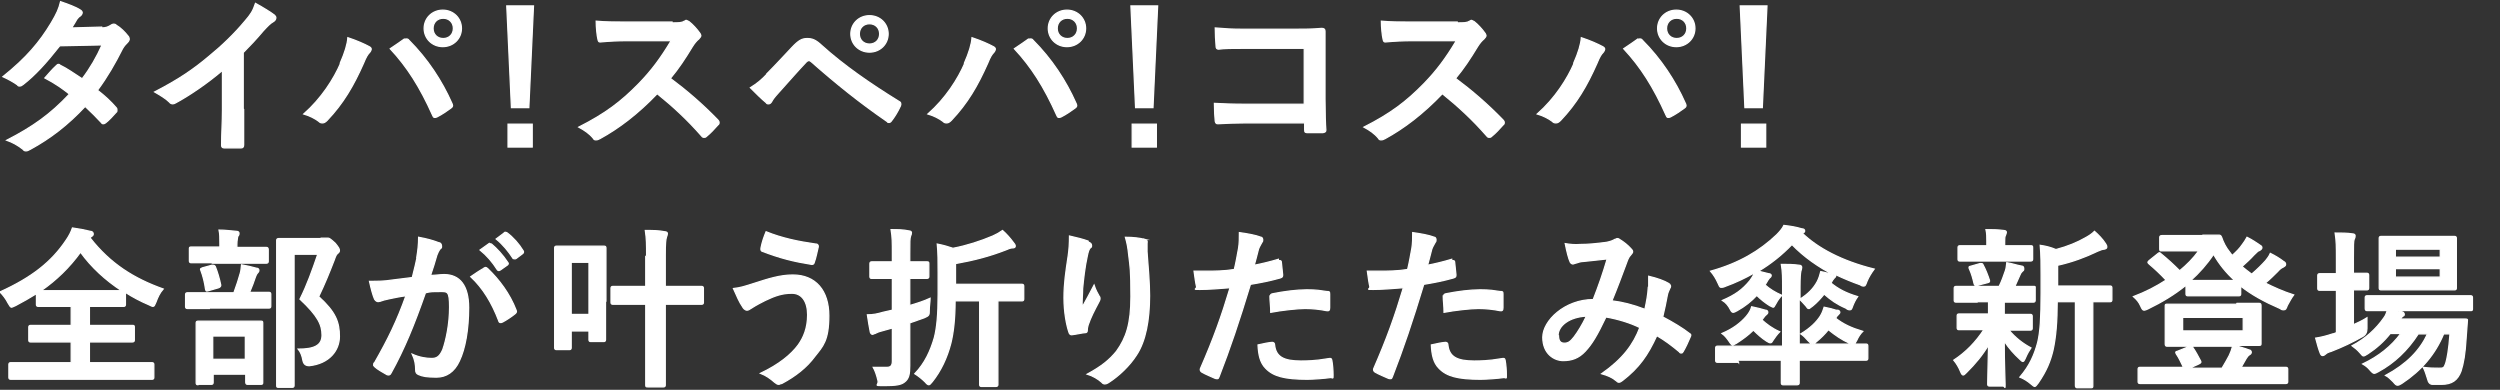
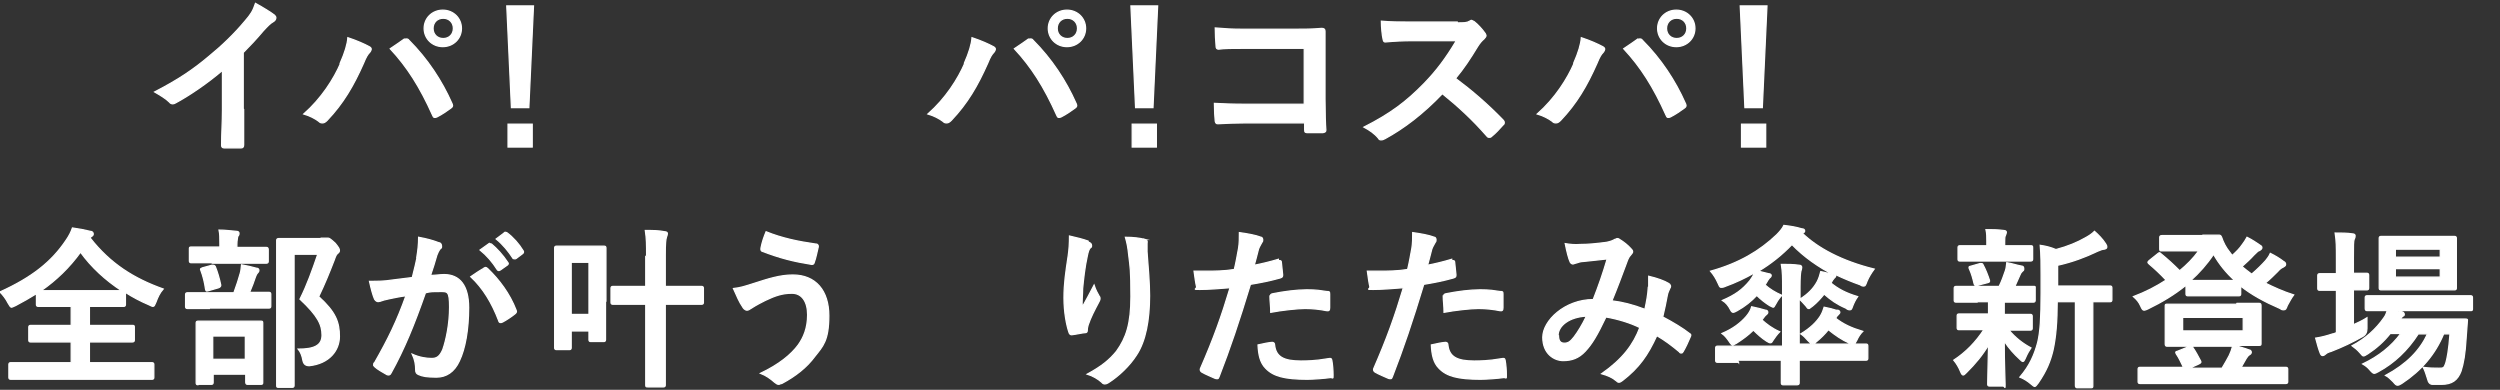
<svg xmlns="http://www.w3.org/2000/svg" id="_レイヤー_1" version="1.1" viewBox="0 0 590 92">
  <rect x="0" y="0" width="590" height="92" fill="#333333" stroke="none" />
  <defs>
    <style>
      .st0 {
        fill: #fff;
        stroke: #fff;
        stroke-miterlimit: 10;
        stroke-width: .3px;
      }
    </style>
  </defs>
-   <path class="st0" d="M23.9,6.6c1.2,0,1.7-.3,2.2-.6.3-.2.5-.3.7-.3s.4,0,.7.3c.9.5,2,1.6,2.7,2.5.2.2.3.5.3.7s-.1.5-.4.8c-.4.4-.8.8-1.2,1.5-1.7,3.4-3.6,6.7-5.9,9.8,1.7,1.3,3.2,2.7,4.4,4.1.2.2.2.4.2.6s0,.4-.2.5c-.6.7-1.8,2-2.5,2.5-.2.1-.3.2-.5.2s-.3,0-.4-.2c-1-1.1-2.6-2.7-3.9-3.9-4.1,4.4-8.3,7.6-12.9,10.1-.4.2-.7.4-1,.4s-.5,0-.8-.4c-1.3-1-2.4-1.6-3.8-2.1,6.2-3.2,10.3-6.1,14.8-10.9-1.5-1.2-3.3-2.5-5.8-3.8.9-1,1.7-2,2.7-2.9.2-.2.3-.3.5-.3s.2,0,.4.2c1.5.7,3.2,1.9,5.2,3.2,1.9-2.5,3.4-5.1,4.7-8l-10,.2c-3.3,4.2-5.9,7-8.6,9.1-.3.2-.5.4-.8.4s-.4,0-.6-.3c-1-.7-2.1-1.3-3.4-1.9,5.6-4.5,8.7-8.2,11.4-12.7,1.3-2.2,1.8-3.3,2.2-5,1.4.5,3.5,1.2,4.7,2,.3.2.4.4.4.6s-.2.6-.5.8c-.4.2-.6.6-.8.8-.3.6-.6,1-1.2,2l7.1-.2v.2Z" />
  <path class="st0" d="M57.5,25.8c0,2.8,0,5.2,0,8.4,0,.5-.2.7-.6.7h-4c-.4,0-.6-.2-.6-.6,0-2.9.2-5.5.2-8.3v-9.4c-3.5,3-7.9,6-11.1,7.7-.2.1-.4.2-.6.2-.3,0-.6-.1-.8-.4-.9-.9-2.3-1.7-3.5-2.4,5.6-2.9,9-5.2,12.7-8.3,3.2-2.6,6.1-5.4,8.6-8.4,1.4-1.6,1.9-2.4,2.5-4.2,1.8,1,3.6,2.1,4.5,2.8.2.2.3.4.3.6,0,.3-.2.7-.6.9-.7.4-1.3,1-2.4,2.2-1.6,1.9-3.1,3.5-4.7,5.1v13.3h0Z" />
-   <path class="st0" d="M158.7,5.4c1.5,0,2.2,0,2.8-.4.2,0,.3-.2.4-.2.2,0,.4.2.7.3.9.7,1.9,1.8,2.6,2.8.1.2.2.4.2.5,0,.2-.2.5-.5.8-.5.4-1,1-1.5,1.8-1.7,2.8-3.2,5.1-5.2,7.5,3.9,2.9,7.5,6,11.2,9.8.2.2.3.4.3.6s0,.4-.3.6c-.8.9-1.7,1.9-2.7,2.7-.2.2-.3.2-.5.2s-.4,0-.6-.3c-3.4-3.9-6.9-7.1-10.5-10-4.6,4.8-9.1,8.2-13.5,10.6-.4.2-.6.3-.9.3s-.5,0-.7-.4c-.9-1.1-2.1-1.9-3.4-2.6,6.3-3.2,10-6,14.2-10.3,2.9-3,5.1-5.9,7.6-10.1h-10.4c-2.1,0-4.2.1-6.4.3-.3,0-.4-.2-.5-.7-.2-.8-.4-2.8-.4-4.2,2.2.2,4.2.2,6.8.2h11.1v.2Z" />
-   <path class="st0" d="M181.1,17.3c2-2,3.9-4.1,5.8-6.1,1.6-1.7,2.4-2.1,3.6-2.1s2,.3,3.5,1.7c5.1,4.6,11.3,8.9,18.1,13.1.5.2.6.6.4,1.1-.7,1.5-1.4,2.6-2.1,3.5-.2.3-.4.4-.6.4s-.3,0-.4-.2c-6.4-4.4-12-8.9-17.9-14.1-.2-.2-.4-.3-.6-.3s-.4.1-.6.3c-2,2.1-3.8,4.2-6.6,7.3-1.1,1.2-1.4,1.7-1.6,2.1-.2.3-.4.5-.7.5s-.4,0-.6-.3c-1.1-.9-2.3-2.1-3.7-3.5,1.6-1,2.6-1.8,4.1-3.4h0ZM209.6,8c0,2.4-1.9,4.3-4.4,4.3s-4.4-1.9-4.4-4.3,1.9-4.3,4.4-4.3,4.4,1.9,4.4,4.3ZM202.8,8c0,1.4,1,2.4,2.4,2.4s2.4-1,2.4-2.4-1-2.4-2.4-2.4-2.4,1-2.4,2.4Z" />
  <path class="st0" d="M307.7,11.4h-14.1c-2.7,0-4.6,0-6,.2-.4,0-.6-.2-.6-.7-.1-1.1-.2-3-.2-4.3,2.4.2,3.8.3,6.7.3h12c2.1,0,4.2,0,6.4-.2.6,0,.8.2.8.7v16c0,2.9.1,6.2.2,7.3,0,.4-.2.5-.7.6h-3.5c-.6,0-.8,0-.8-.7v-1.6h-13.9c-2.5,0-4.7.1-6.6.2-.4,0-.5-.2-.6-.6-.1-1-.2-2.5-.2-4.2,1.9.1,4.2.2,7.4.2h13.8v-13.2h0Z" />
  <path class="st0" d="M344,5.4c1.5,0,2.2,0,2.8-.4.2,0,.3-.2.4-.2.2,0,.4.2.7.3.9.7,1.9,1.8,2.6,2.8.1.2.2.4.2.5,0,.2-.2.5-.5.8-.5.4-1,1-1.5,1.8-1.7,2.8-3.2,5.1-5.2,7.5,3.9,2.9,7.5,6,11.2,9.8.2.2.3.4.3.6s0,.4-.3.6c-.8.9-1.7,1.9-2.7,2.7-.2.2-.3.2-.5.2s-.4,0-.6-.3c-3.4-3.9-6.9-7.1-10.5-10-4.6,4.8-9.1,8.2-13.5,10.6-.4.2-.6.3-.9.3s-.5,0-.7-.4c-.9-1.1-2.1-1.9-3.4-2.6,6.3-3.2,10-6,14.2-10.3,2.9-3,5.1-5.9,7.6-10.1h-10.4c-2.1,0-4.2.1-6.4.3-.3,0-.4-.2-.5-.7-.2-.8-.4-2.8-.4-4.2,2.2.2,4.2.2,6.8.2h11.1v.2Z" />
  <path class="st0" d="M371.4,14.9c1.1-2.5,1.7-4.5,1.8-6,2.1.7,3.9,1.5,5,2.1.4.2.5.4.5.6s-.2.6-.4.8c-.4.4-.8,1-1.4,2.5-2.4,5.4-4.8,9.5-8.6,13.5-.4.4-.7.6-1.1.6s-.6-.1-.9-.4c-.8-.6-2.1-1.3-3.5-1.7,4.2-3.7,7.1-8.3,8.7-12h-.1ZM386.4,9.4c.2-.2.4-.2.6-.2s.4,0,.6.3c4.4,4.4,7.8,9.6,10.1,14.8.1.2.2.4.2.6s-.1.4-.4.6c-.8.6-2.1,1.5-3.3,2.1-.5.2-.8.2-1-.4-3-6.7-6-11.4-10-15.7,1.5-1,2.5-1.7,3.2-2.2h0ZM400,6.7c0,2.4-1.9,4.3-4.4,4.3s-4.4-1.9-4.4-4.3,1.9-4.3,4.4-4.3,4.4,1.9,4.4,4.3ZM393.3,6.7c0,1.4,1,2.4,2.4,2.4s2.4-1,2.4-2.4-1-2.4-2.4-2.4-2.4,1-2.4,2.4Z" />
  <path class="st0" d="M415.9,25.4h-4.1l-1.1-24h6.3l-1.1,24h0ZM416.7,29.3v5.4h-5.7v-5.4h5.7Z" />
  <path class="st0" d="M21.3,56.2c4.7,6,10.2,9.5,17.2,12-.8.9-1.3,2-1.7,3.1-.3.7-.4,1-.7,1s-.5-.2-1-.4c-1.9-.8-3.8-1.8-5.5-2.9v2.9q0,.4-.4.4h-8.1v4.5h10.1c.4,0,.5,0,.5.4v3.1q0,.4-.5.4h-10.1v4.9h14.8q.4,0,.4.4v3.1q0,.4-.4.4H2.5q-.4,0-.4-.4v-3.1q0-.4.4-.4h14.3v-4.9H7.2q-.4,0-.4-.4v-3.1q0-.4.4-.4h9.6v-4.5h-7.8q-.4,0-.4-.4v-2.6c-1.6,1-3.2,1.9-4.9,2.8-.5.2-.8.4-1,.4s-.4-.3-.8-1C1.4,70.5.7,69.6,0,68.9c7.5-3.4,12.2-7.1,15.6-12.2.7-1,1.2-2,1.5-2.9,1.5.2,3,.5,4.2.8.5,0,.7.3.7.6s-.1.4-.4.6l-.4.3v.2ZM23.9,68.6h4.8c-3.8-2.5-7.1-5.5-9.7-9.1-2.6,3.6-5.7,6.6-9.3,9.1h4.4s9.8,0,9.8,0Z" />
  <path class="st0" d="M49.4,72.8h-5.2q-.4,0-.4-.4v-2.9q0-.4.4-.4h11c.7-1.9,1.1-3.2,1.5-4.6.2-.6.2-1.2.3-2,1.1.2,2.5.5,3.5.8.4,0,.6.2.6.5s-.2.5-.3.6c-.2.2-.4.6-.5.9-.4,1.2-.8,2.3-1.4,3.7h4.6q.4,0,.4.4v2.9q0,.4-.4.4h-14.1,0ZM50.1,62h-5q-.4,0-.4-.4v-2.8c0-.4,0-.5.4-.5h6.8v-.7c0-1.5,0-2.4-.2-3.3,1.5,0,2.7.2,4.1.3.4,0,.6.2.6.4,0,.3,0,.5-.3.8,0,.3-.2.8-.2,1.9v.7h7q.4,0,.4.5v2.8q0,.4-.4.4h-12.8,0ZM46.7,90.8q-.4,0-.4-.4v-14.2q0-.4.4-.4h14.8c.4,0,.5,0,.5.4v14c0,.4,0,.5-.5.5h-3.1q-.4,0-.4-.5v-1.9h-7.7v2q0,.4-.4.4h-3.2ZM49.2,68.6c-.6.2-.6,0-.7-.4-.2-1.5-.6-3.1-1.1-4.4-.2-.4,0-.4.4-.6l2.2-.6c.5,0,.6,0,.8.3.5,1.2,1,2.9,1.3,4.4q0,.4-.5.6s-2.4.7-2.4.7ZM50.2,84.8h7.7v-5.5h-7.7v5.5ZM75.8,56.2c.5,0,.8,0,1,0,.2,0,.4,0,.6,0,.3,0,.6.2,1.7,1.2.8,1,1,1.3,1,1.7s-.2.5-.4.7c-.3.2-.5.6-.8,1.5-1.2,3.1-2.3,5.8-3.7,8.7,4.1,3.7,4.9,6.1,4.9,9.4s-2.4,6.4-7.1,6.9c-.8,0-1.3-.3-1.5-1.2-.2-1.2-.6-2.1-1.1-2.7,3.8,0,5.6-.9,5.6-3.3s-.9-4.5-5.2-8.5c1.7-3.4,2.9-6.8,4.2-10.6h-5.6v31q0,.4-.4.4h-3.2c-.4,0-.5,0-.5-.4v-34.3q0-.4.5-.4h10Z" />
  <path class="st0" d="M98.4,60.5c.2-1.2.4-2.8.4-4.5,2.1.4,3.2.7,4.8,1.3.4,0,.6.4.6.8s0,.4-.3.6c-.4.5-.6,1-.8,1.5-.5,1.7-.9,3.1-1.5,4.8,1.1,0,2.3-.2,3.2-.2,3.7,0,5.8,2.6,5.8,7.8s-.8,9.7-2.2,12.6c-1.2,2.6-3.1,3.8-5.4,3.8s-3.3-.2-4.2-.6c-.5-.2-.7-.5-.7-1.1,0-1.3-.2-2.4-.8-3.7,1.8.8,3.4,1,4.6,1s1.9-.5,2.6-2.1c.8-2.3,1.6-6.1,1.6-10s-.5-3.7-2.3-3.7-2.2,0-3.4.3c-2.7,7.7-5,13.3-8.1,18.9-.2.5-.6.6-1,.4-.7-.4-2.3-1.3-2.8-1.8s-.3-.4-.3-.6,0-.3.2-.4c3.2-5.6,5.3-9.9,7.4-15.8-1.6.2-2.9.5-3.9.7s-1.7.4-2.2.6c-.6.2-1,0-1.3-.5-.4-.9-.8-2.4-1.2-4.2,1.8,0,3.5,0,5.3-.3,1.7-.2,3.2-.4,4.8-.6.6-2.3.9-3.7,1.2-5.1h0ZM114.3,63.2c.3-.2.5,0,.8.2,2.7,2.6,5.2,5.9,6.7,9.8.2.4,0,.6-.2.8-.7.6-2.2,1.6-3,2-.4.2-.8.2-.9-.3-1.6-4.2-3.7-7.7-6.6-10.4,1-.7,2.2-1.5,3.3-2.1h-.1ZM115.4,57.6c.2-.2.4,0,.6,0,1.2,1,2.7,2.6,3.8,4.3.2.2.2.4,0,.6l-1.7,1.2c-.3.2-.5.2-.7,0-1.2-1.9-2.5-3.4-4.1-4.7l2.1-1.5v.2ZM119,54.9c.2-.2.4,0,.6,0,1.5,1.1,2.9,2.7,3.8,4.2.2.2.2.5,0,.7l-1.6,1.2c-.3.2-.5,0-.7,0-1.1-1.7-2.4-3.3-4-4.6l2-1.5h0Z" />
  <path class="st0" d="M142.9,70.8v9.4q0,.4-.4.4h-3.1q-.4,0-.4-.4v-2.1h-4.2v4q0,.4-.4.4h-3.1q-.4,0-.4-.4v-23.6q0-.4.4-.4h11.3q.4,0,.4.4v12.4h0ZM134.8,61.9v12.3h4.2v-12.3s-4.2,0-4.2,0ZM152.6,60.5c0-2.9,0-4.1-.3-6.1,1.6,0,3.2,0,4.6.3.4,0,.6.2.6.4s-.1.6-.2.8c-.2.6-.3,1.5-.3,4.4v7.3h8.6q.4,0,.4.4v3.4q0,.4-.4.4h-8.6v19.1q0,.4-.4.4h-3.7c-.4,0-.5,0-.5-.4v-19.1h-7.8q-.4,0-.4-.4v-3.4q0-.4.4-.4h7.8v-7.1h.2Z" />
  <path class="st0" d="M177.9,66.9c3.4-1.1,6.2-2,9.2-2,5.4,0,8.5,3.7,8.5,9.6s-1.4,7.2-3.3,9.6c-1.9,2.6-4.6,4.7-7.8,6.4-.3,0-.5.2-.7.2-.4,0-.6-.2-1-.5-.9-.8-2-1.6-3.3-2.1,4.4-2.1,7.2-4.4,8.9-6.7,1.2-1.7,2.2-3.9,2.2-7.1s-1.4-5.1-3.7-5.1-4,.6-6.3,1.7c-2.4,1.2-2.9,1.6-3.4,1.9-.3.2-.6.4-.9.4-.5,0-.9-.5-1.1-.9-.6-.8-1.4-2.6-2.1-4.2,1.7-.2,2.6-.5,4.8-1.2h0ZM192.6,57.6c.4,0,.6.4.5.7-.2.8-.6,2.8-.9,3.5-.1.4-.2.6-.6.6-4.4-.7-7.5-1.5-11.7-3.1-.2,0-.4-.3-.3-.8.3-1.5.7-2.6,1.2-3.8,3.7,1.5,7.5,2.3,11.7,2.9h.1Z" />
-   <path class="st0" d="M214.7,78.2v8.1c0,2-.2,3.1-1.3,3.9-.8.6-1.9.8-4.7.8s-1.2,0-1.5-1.2c-.3-1.3-.7-2.4-1.1-3.1,1.1,0,2.3,0,3.2,0s1.3-.4,1.3-1.5v-7.8l-2.5.7c-.8.2-1.2.4-1.6.6-.2,0-.4.2-.6.2s-.4-.2-.5-.5c-.2-1.1-.5-2.6-.7-4.1,1.4,0,2.3-.2,3.7-.6l2.2-.5v-7.5h-4.9q-.4,0-.4-.4v-3.1q0-.4.4-.4h4.9v-1.9c0-2.6,0-3.9-.3-5.7,1.5,0,2.9,0,4.2.3.4,0,.6.2.6.4,0,.3-.1.6-.2.8-.2.5-.2,1.4-.2,4.1v2h4c.4,0,.5,0,.5.4v3.1q0,.4-.5.4h-4v6.4c1.7-.5,3.3-1,4.8-1.7,0,.7-.2,1.9-.2,2.9s0,1.2-1.2,1.7c-1.1.4-2.3.8-3.4,1.2v1.8h0ZM225.4,71c0,4.3-.4,7.6-1,10-.9,3.5-2.4,6.6-4.4,9.1-.4.5-.6.7-.8.7s-.5-.2-.8-.6c-.8-.8-1.7-1.5-2.5-2,2.4-2.5,3.7-5.4,4.6-8.5.6-2.3.9-5.4.9-10.2v-5.3c0-2.5,0-4.4-.2-6.6,1.5.3,2.5.6,3.7,1,3.2-.6,6.6-1.7,9.4-2.9.9-.4,1.6-.8,2.3-1.3.9.8,1.8,1.8,2.6,2.9.2.2.4.5.4.8s-.3.4-.7.4-.9.2-1.6.5c-3.6,1.4-7.3,2.4-11.8,3.2v4.9h15.7q.4,0,.4.4v3.1q0,.4-.4.4h-5.7v19.8q0,.4-.5.4h-3.4q-.4,0-.4-.4v-19.8h-5.8Z" />
  <path class="st0" d="M256.8,57.1c.5.2.8.4.8.8s0,.4-.3.6c-.3.3-.5.9-.7,1.9-.6,2.7-.9,5.6-1.1,7.7,0,1.5-.2,3-.1,4.4.9-1.6,1.7-3.1,2.8-5.2.4,1.2.8,1.9,1.2,2.6.2.2.2.4.2.6,0,.3-.2.6-.4,1-.9,1.7-1.8,3.4-2.4,5.2-.1.4-.2.7-.2,1.2s-.2.6-.5.6c-.5,0-2.2.4-3.2.5-.3,0-.5-.2-.6-.5-.6-1.7-1.2-4.8-1.2-8.2s.4-6,1-10c.2-1.4.3-2.8.3-4.6,1.8.4,3.3.8,4.4,1.2v.2ZM269.9,56.4c.8.2.9.4.8,1.1v1.9c.3,3.8.6,7.5.6,10.4,0,5.7-.9,10.7-3.1,14-1.6,2.5-4.1,4.9-6.6,6.5-.3.2-.6.3-.8.3s-.5,0-.8-.4c-.9-.8-2.1-1.5-3.4-1.9,3.3-1.8,5.2-3.3,6.9-5.4,2.3-3.2,3.4-6.5,3.4-12.9s-.2-7.1-.5-9.6c-.2-2-.4-3-.8-4.4,1.8,0,3.4.2,4.6.5h-.3Z" />
  <path class="st0" d="M301.8,61.5c.4,0,.6,0,.6.4.1.9.2,2.1.3,2.9,0,.5,0,.6-.6.8-2.5.7-4.6,1.1-7,1.5-2.7,8.9-4.8,15.1-7.4,21.8-.2.6-.4.5-.9.4-.4-.2-2.4-1-3.2-1.5-.3-.2-.4-.5-.3-.8,3.1-7.1,5-12.4,7-19.1-2.3.2-5.2.4-7.1.4s-.8,0-.8-.6c-.2-.8-.4-2.2-.6-3.7.8,0,1.3,0,3,0s4.2,0,6.5-.4c.4-1.6.7-3.4,1-5,.2-1.2.2-2.4.2-3.7,2.1.3,3.8.6,5.1,1.1.3,0,.4.4.4.6s0,.4-.2.6c-.3.6-.6,1-.8,1.6-.4,1.5-.7,2.8-1,3.8,1.6-.3,3.7-.8,5.7-1.4v.2ZM300.2,80.8c.4,0,.6.2.6.6.3,2.9,2.3,3.8,6.2,3.8s5.2-.4,6.8-.6c.3,0,.4,0,.5.4.2,1,.3,2.4.3,3.5s0,.6-.6.6c-1.4.2-4,.4-5.5.4-5.3,0-8-.7-9.8-2.6-1.3-1.3-1.7-3.2-1.8-5.5,1.2-.3,2.9-.6,3.4-.6h-.1ZM299.8,70.1c0-.6.1-.7.7-.8,2.5-.5,5.5-.9,7.9-.9s3.3.2,4.7.4c.6,0,.7,0,.7.6v3.2c0,.7-.2.8-.8.7-1.4-.3-3.3-.5-5-.5s-5.5.4-8.1.9c0-1.4-.2-2.9-.2-3.7h0Z" />
  <path class="st0" d="M342.7,61.5c.4,0,.6,0,.6.4.1.9.2,2.1.3,2.9,0,.5,0,.6-.6.8-2.5.7-4.6,1.1-7,1.5-2.7,8.9-4.8,15.1-7.4,21.8-.2.6-.4.5-.9.4-.4-.2-2.4-1-3.2-1.5-.3-.2-.4-.5-.3-.8,3.1-7.1,5-12.4,7-19.1-2.3.2-5.2.4-7.1.4s-.8,0-.8-.6c-.2-.8-.4-2.2-.6-3.7.8,0,1.3,0,3,0s4.2,0,6.5-.4c.4-1.6.7-3.4,1-5,.2-1.2.2-2.4.2-3.7,2.1.3,3.8.6,5.1,1.1.3,0,.4.4.4.6s0,.4-.2.6c-.3.6-.6,1-.8,1.6-.4,1.5-.7,2.8-1,3.8,1.6-.3,3.7-.8,5.7-1.4v.2ZM341.1,80.8c.4,0,.6.2.6.6.3,2.9,2.3,3.8,6.2,3.8s5.2-.4,6.8-.6c.3,0,.4,0,.5.4.2,1,.3,2.4.3,3.5s0,.6-.6.6c-1.4.2-4,.4-5.5.4-5.3,0-8-.7-9.8-2.6-1.3-1.3-1.7-3.2-1.8-5.5,1.2-.3,2.9-.6,3.4-.6h-.1ZM340.7,70.1c0-.6.1-.7.7-.8,2.5-.5,5.5-.9,7.9-.9s3.3.2,4.7.4c.6,0,.7,0,.7.6v3.2c0,.7-.2.8-.8.7-1.4-.3-3.3-.5-5-.5s-5.5.4-8.1.9c0-1.4-.2-2.9-.2-3.7h0Z" />
  <path class="st0" d="M389.1,67.9v-2.7c2.1.5,3.7,1.1,4.7,1.7.4.2.6.7.3,1.1-.2.5-.5,1-.6,1.6-.3,1.7-.7,3.5-1.1,5.2,2.3,1.2,4.8,2.7,6.3,3.9.4.2.4.4.2.8-.4,1-1.2,2.7-1.7,3.5-.1.2-.2.3-.4.3s-.3,0-.5-.3c-1.8-1.5-3.4-2.7-5.3-3.8-2.1,4.6-4.2,7.6-8.1,10.6-.4.3-.6.4-.8.4s-.3,0-.6-.3c-1.1-.9-2.1-1.3-3.5-1.7,5-3.5,7.5-6.9,9-10.9-2.2-1.1-5.1-2-8-2.5-2.1,4.4-3.3,6.4-4.9,8.1-1.5,1.6-3.1,2.2-5.2,2.2s-4.8-1.6-4.8-5.5,5.2-8.9,11.9-8.9c1.3-3.3,2.3-6.2,3.3-9.6-2.2.2-4.2.5-5.6.6-.6,0-1.2.2-1.8.4-.2,0-.5.2-.7.2s-.5-.2-.6-.4c-.4-.8-.8-2.4-1.2-4.4,1.2.2,2.3.3,3.5.2,1.9,0,3.9-.2,6.2-.5,1-.2,1.5-.4,2-.7.2,0,.4-.2.5-.2s.4,0,.6.2c1,.6,2,1.4,2.7,2.2.2.2.4.4.4.7s-.2.4-.4.7c-.6.6-.8,1.3-1.1,2.1-1,2.7-2.2,5.9-3.4,8.8,2.5.3,4.9.9,7.8,2,.4-1.9.7-3.4.8-5.2h.1ZM367.8,79.1c0,1.3.4,1.9,1.4,1.9s1.5-.5,2.3-1.5c.9-1.2,1.9-2.8,2.9-4.9-4.1.2-6.7,2.3-6.7,4.6h.1Z" />
  <path class="st0" d="M410.3,85.5h-5q-.4,0-.4-.4v-3q0-.4.4-.4h15.4v-13.9c0-2.2,0-3.6-.3-5.4,1.5,0,2.8,0,4.2.2.4,0,.6.2.6.5s-.1.6-.2.9c-.1.5-.2,1.5-.2,3.7v2.9c1.9-1.2,3.2-2.5,4.1-4.2.4-.8.6-1.5.8-2.3,1.1.2,2.1.5,3.3.9-3.9-2-7.3-4.4-10.1-7.3-2.3,2.4-4.9,4.5-7.9,6.3.9.2,1.5.4,2.4.6.4,0,.6.2.6.4s-.1.4-.4.6c-.2.2-.5.7-.9,1.4l-.2.2c1.1,1,2.4,1.8,4,2.5-.4.4-1,1.2-1.3,1.8-.4.6-.5,1-.7,1s-.4-.2-.9-.4c-1.1-.7-2.1-1.5-3-2.4-1.3,1.4-2.8,2.6-4.6,3.6-.5.3-.8.4-1,.4s-.4-.2-.6-.6c-.5-1-1.1-1.7-1.9-2.2,3-1.3,4.7-2.5,6.5-4.7.4-.6.8-1.1,1-1.8-2.1,1.2-4.4,2.3-6.9,3.2-.4.2-.7.2-.9.2-.4,0-.4-.3-.8-1.1-.4-.9-1-1.9-1.7-2.7,6.8-1.9,11.6-4.8,15.6-8.6.6-.6,1.4-1.5,1.7-2.2,1.7.2,2.9.4,4.2.8.5,0,.7.2.7.5s-.2.4-.6.5c3.6,3.5,9.3,6.6,17,8.5-.6.8-1.3,1.9-1.7,2.9-.3.8-.4,1.1-.7,1.1s-.5,0-.9-.3c-2-.7-3.9-1.5-5.8-2.4v.2c.1.3-.1.4-.3.6-.2.2-.5.6-.8,1.2,1.7,1.4,3.6,2.4,6.3,3.2-.5.7-.9,1.5-1.2,2.3-.2.6-.3.8-.6.8s-.5,0-1-.4c-2.1-.9-3.5-1.9-5.1-3.3-.8,1-1.7,2-2.7,2.8s-.8.6-1,.6-.3-.2-.6-.6c-.6-.7-1.1-1.2-1.6-1.7v10.7h15.8q.4,0,.4.4v3q0,.4-.4.4h-15.8v5.4q0,.4-.5.4h-3.3q-.4,0-.4-.4v-5.4h-10.4l.3.5ZM408.9,81.4c-.2,0-.4-.2-.8-.8-.4-.6-1-1.4-1.7-1.9,2.6-1.1,4.4-2.5,5.7-4,.6-.7,1.1-1.5,1.3-2.3,1.4.3,2.2.5,3.2.8.4,0,.6.2.6.5s-.2.4-.4.6c-.3.2-.5.6-1,1.2,1.1,1,2.4,2,4.2,2.8-.6.6-1.1,1.3-1.5,1.9-.3.5-.4.7-.7.7s-.5-.2-.9-.4c-1.1-.7-2.1-1.6-3.1-2.6-1.2,1.2-2.6,2.2-4,3.1-.4.2-.7.4-.9.4h0ZM433.6,73.2c.4,0,.6.3.6.5s-.2.4-.4.6c-.2.2-.4.4-.6.8,1.8,1.4,3.7,2.3,6.4,3.1-.6.6-1.1,1.4-1.4,2.1-.4.7-.5,1-.8,1s-.5,0-.9-.3c-1.8-.8-3.4-1.9-5-3.2-.8,1-1.8,2-2.9,2.9-.4.4-.7.5-.9.5s-.5-.3-1-.8c-.6-.7-1.1-1.2-1.7-1.6,2.3-1.4,3.7-2.8,4.6-4.2.5-.8.7-1.5.9-2.1,1.1.2,2.2.5,3.1.8h0Z" />
  <path class="st0" d="M466.6,71.3h-5q-.4,0-.4-.4v-2.9q0-.4.4-.4h10.2c.6-1.2,1.1-2.6,1.5-3.8.2-.6.2-1.1.3-1.8,1.3.2,2.3.6,3.5.8.4,0,.5.3.5.6s0,.4-.3.6c-.2.2-.4.4-.6.9-.4,1-.8,1.7-1.2,2.7h4.4c.5,0,.4,0,.4.4v2.9q0,.4-.4.4h-6.9v2.9h6.2q.4,0,.4.4v2.9q0,.4-.4.4h-5.1c1.5,1.8,3.3,3.2,5.2,4.2-.4.6-.8,1.2-1.4,2.6-.2.4-.3.6-.5.6s-.4-.2-.8-.6c-1.2-1.1-2.5-2.5-3.6-4.2,0,5.6.2,8.8.2,10.2s0,.4-.5.4h-3.2q-.4,0-.4-.4c0-1.3.1-4.3.2-9.3-1.5,2.5-3.1,4.4-5.2,6.5-.4.4-.6.6-.8.6s-.4-.3-.6-.8c-.4-1-1-2-1.6-2.7,2.9-1.9,5.2-4.3,7.1-7.2h-5.9q-.4,0-.4-.4v-2.9q0-.4.4-.4h7v-2.9h-2.7ZM467.3,61.6h-4.8q-.4,0-.4-.4v-2.8q0-.4.4-.4h6.4v-1.1c0-.9,0-1.8-.2-2.7,1.5,0,2.7,0,4.2.2.4,0,.6.2.6.4s-.1.4-.2.7c-.2.4-.2.7-.2,1.5v1h6.1c.4,0,.5,0,.5.4v2.8q0,.4-.5.4h-11.9ZM466.7,67.3c-.5.2-.7,0-.8-.3-.3-1.3-.6-2.4-1.1-3.5-.2-.4-.2-.6.4-.7l2.1-.6c.5,0,.6,0,.7.3.6,1.1,1.1,2.4,1.5,3.6.1.4,0,.5-.4.6l-2.3.6h-.1ZM485.5,71.1c0,4.7-.3,8.5-1,11.6-.6,2.5-1.5,4.8-3.5,7.7-.4.5-.6.8-.8.8s-.4-.2-.9-.6c-.8-.7-1.8-1.3-2.6-1.6,2.3-2.7,3.4-5.2,4.2-8.2.6-2.5.8-5.8.8-11.6v-4.4c0-2.4,0-4.5-.2-6.9,1.4.2,2.5.5,3.7,1,2.7-.7,5.1-1.7,7-2.8.9-.5,1.5-.9,2.1-1.5.9.8,1.9,1.8,2.6,2.9.2.3.3.5.3.8s-.2.4-.6.5c-.4,0-.9.2-1.6.5-2.7,1.3-5.8,2.5-9.4,3.3v4.9h12.4q.4,0,.4.4v2.9q0,.4-.4.4h-4.1v19.8c0,.4,0,.5-.4.5h-3.3q-.4,0-.4-.5v-19.8h-4.3Z" />
  <path class="st0" d="M519.9,55.5h3.7c.3,0,.5,0,.7.5.4,1.2,1,2.4,1.9,3.5.2.3.4.5.6.8,1-.9,1.8-1.7,2.4-2.6.4-.5.7-1,1.1-1.7,1.2.6,2.4,1.4,3.1,1.9.4.2.4.4.4.6s-.2.4-.5.6c-.3,0-.7.4-1.4,1.1-.8.9-1.7,1.7-2.8,2.7.7.6,1.5,1.2,2.3,1.8,1.3-1.1,2.5-2.3,3.3-3.2.4-.5.8-1,1.1-1.7,1.2.6,2.2,1.2,3.1,1.9.4.2.5.4.5.7s-.2.4-.5.6c-.4.2-.7.3-1.4,1.1-.8.8-1.8,1.8-2.9,2.7,2,1,4.2,2,6.7,2.8-.6.8-1,1.6-1.5,2.5-.3.8-.4,1-.8,1s-.5,0-.9-.3c-3.7-1.6-6.8-3.3-9.3-5.3v1.9q0,.4-.4.4h-12.1q-.4,0-.4-.4v-2.1c-2.7,2.2-5.7,4-9,5.6-.4.2-.7.3-.9.3-.3,0-.5-.3-.8-1-.4-.9-.9-1.5-1.7-2.2,2.9-1.1,5.4-2.4,7.7-3.9-1.4-1.5-2.7-2.7-4-3.8-.2-.2-.3-.3-.3-.4s.1-.2.3-.4l2-1.6c.4-.3.4-.4.8,0,1.6,1.3,2.9,2.5,4.4,4,1.7-1.4,3.2-2.9,4.5-4.7h-8.7c-.4,0-.5,0-.5-.4v-2.8q0-.4.5-.4h10-.3ZM527.9,71.6h5.3q.4,0,.4.5v8.9c0,.4,0,.5-.4.5h-5.9c1.3.4,2.5.7,3.5,1.1.4,0,.5.4.5.5s0,.4-.4.6c-.3.2-.5.4-.8.9l-1.2,2.1h10.6q.4,0,.4.4v3q0,.4-.4.4h-34.5q-.4,0-.4-.4v-3q0-.4.4-.4h10.3c-.5-1-1-2.2-1.7-3.2-.2-.4-.2-.5.3-.6l2.7-1.1c.5-.2.6-.2.9.2.7,1,1.2,2,1.8,3.1.2.4.2.5-.4.8l-2.2,1h7.7c.7-1.1,1.2-2.1,1.7-3,.3-.6.6-1.4.8-2.2h-15.5q-.4,0-.4-.5v-8.9c0-.4,0-.5.4-.5h16.5v-.2ZM515.1,78.1h14.3v-3.2h-14.3v3.2ZM524.3,66.2h3.1c-2-1.8-3.7-3.9-5-6.2-1.6,2.4-3.4,4.4-5.4,6.2h7.4,0Z" />
  <path class="st0" d="M555.3,76.7c1.1-.5,2.2-1,3.3-1.7v2.5c0,.9-.3,1.5-1,1.9-2.3,1.3-4.8,2.5-7.4,3.5-.7.2-1.1.4-1.3.6s-.5.4-.7.4-.4,0-.6-.5c-.4-1-.7-2.1-1.1-3.6,1.3-.2,2.5-.5,4-1,.3,0,.6-.2.9-.3v-10h-4q-.4,0-.4-.4v-3.1q0-.4.4-.4h4v-3.5c0-2.9,0-4.1-.3-6.1,1.6,0,2.8,0,4.1.2.4,0,.6.2.6.4s0,.5-.2.8c-.2.5-.2,1.5-.2,4.5v3.6h3.2q.4,0,.4.4v3.1q0,.4-.4.4h-3.2v8.3h0ZM576.7,78.8c-2,4.8-5.2,8.6-9.9,11.7-.5.3-.7.4-1,.4s-.5-.2-1-.8c-.6-.6-1.2-1.2-1.8-1.5,5-2.7,8.1-5.9,9.9-9.8h-2.2c-2.5,3.9-5.7,6.9-9.4,8.9-.5.3-.8.4-1,.4s-.5-.2-1-.8c-.5-.6-1-1-1.7-1.4,3.8-1.8,6.8-4.2,9-7.2h-2.5c-1.5,1.9-3.3,3.5-5.3,4.8-.5.3-.8.5-1,.5s-.4-.2-.8-.7c-.6-.7-1.2-1.2-1.9-1.7,3.2-1.7,5.7-4,7.5-6.6.4-.5.6-1.1.8-1.7h-4.8q-.4,0-.4-.5v-2.6q0-.4.4-.4h24.5q.4,0,.4.4v2.6c0,.4,0,.5-.4.5h-17.6l1.3.3c.4,0,.6.4.6.5,0,.3,0,.4-.3.5-.2.2-.4.3-.6.7h15.3c.4,0,.6,0,.5.5l-.3,4.1c-.2,3.5-.6,5.9-1.2,7.7-.8,2.1-2.1,3.1-4.6,3.1s-1.3,0-2.1,0c-.6,0-1-.4-1.2-1.3-.3-1-.6-1.9-1-2.7,1.5.2,2.7.2,3.7.2s1.2,0,1.6-1.2c.3-1,.7-2.9,1-6.9h-1.5ZM574.4,55.8h4.9q.4,0,.4.4v11.8q0,.4-.4.4h-17.4q-.4,0-.4-.4v-11.8q0-.4.4-.4h12.5ZM565.3,58.8v1.9h10.6v-1.9h-10.6ZM575.9,63.4h-10.6v2h10.6v-2Z" />
  <path class="st0" d="M227.6,14.9c1.1-2.5,1.7-4.5,1.8-6,2.1.7,3.9,1.5,5,2.1.4.2.5.4.5.6s-.2.6-.4.8c-.4.4-.8,1-1.4,2.5-2.4,5.4-4.8,9.5-8.6,13.5-.4.4-.7.6-1.1.6s-.6-.1-.9-.4c-.8-.6-2.1-1.3-3.5-1.7,4.2-3.7,7.1-8.3,8.7-12h-.1ZM242.6,9.4c.2-.2.4-.2.6-.2s.4,0,.6.3c4.4,4.4,7.8,9.6,10.1,14.8.1.2.2.4.2.6s-.1.4-.4.6c-.8.6-2.1,1.5-3.3,2.1-.5.2-.8.2-1-.4-3-6.7-6-11.4-10-15.7,1.5-1,2.5-1.7,3.2-2.2h0ZM256.2,6.7c0,2.4-1.9,4.3-4.4,4.3s-4.4-1.9-4.4-4.3,1.9-4.3,4.4-4.3,4.4,1.9,4.4,4.3ZM249.5,6.7c0,1.4,1,2.4,2.4,2.4s2.4-1,2.4-2.4-1-2.4-2.4-2.4-2.4,1-2.4,2.4Z" />
  <path class="st0" d="M272.1,25.4h-4.1l-1.1-24h6.3l-1.1,24h0ZM272.9,29.3v5.4h-5.7v-5.4h5.7Z" />
-   <path class="st0" d="M80.3,14.9c1.1-2.5,1.7-4.5,1.8-6,2.1.7,3.9,1.5,5,2.1.4.2.5.4.5.6s-.2.6-.4.8c-.4.4-.8,1-1.4,2.5-2.4,5.4-4.8,9.5-8.6,13.5-.4.4-.7.6-1.1.6s-.6-.1-.9-.4c-.8-.6-2.1-1.3-3.5-1.7,4.2-3.7,7.1-8.3,8.7-12h-.1ZM95.3,9.4c.2-.2.4-.2.6-.2s.4,0,.6.3c4.4,4.4,7.8,9.6,10.1,14.8.1.2.2.4.2.6s-.1.4-.4.6c-.8.6-2.1,1.5-3.3,2.1-.5.2-.8.2-1-.4-3-6.7-6-11.4-10-15.7,1.5-1,2.5-1.7,3.2-2.2h0ZM108.9,6.7c0,2.4-1.9,4.3-4.4,4.3s-4.4-1.9-4.4-4.3,1.9-4.3,4.4-4.3,4.4,1.9,4.4,4.3ZM102.2,6.7c0,1.4,1,2.4,2.4,2.4s2.4-1,2.4-2.4-1-2.4-2.4-2.4-2.4,1-2.4,2.4Z" />
+   <path class="st0" d="M80.3,14.9c1.1-2.5,1.7-4.5,1.8-6,2.1.7,3.9,1.5,5,2.1.4.2.5.4.5.6s-.2.6-.4.8c-.4.4-.8,1-1.4,2.5-2.4,5.4-4.8,9.5-8.6,13.5-.4.4-.7.6-1.1.6s-.6-.1-.9-.4c-.8-.6-2.1-1.3-3.5-1.7,4.2-3.7,7.1-8.3,8.7-12ZM95.3,9.4c.2-.2.4-.2.6-.2s.4,0,.6.3c4.4,4.4,7.8,9.6,10.1,14.8.1.2.2.4.2.6s-.1.4-.4.6c-.8.6-2.1,1.5-3.3,2.1-.5.2-.8.2-1-.4-3-6.7-6-11.4-10-15.7,1.5-1,2.5-1.7,3.2-2.2h0ZM108.9,6.7c0,2.4-1.9,4.3-4.4,4.3s-4.4-1.9-4.4-4.3,1.9-4.3,4.4-4.3,4.4,1.9,4.4,4.3ZM102.2,6.7c0,1.4,1,2.4,2.4,2.4s2.4-1,2.4-2.4-1-2.4-2.4-2.4-2.4,1-2.4,2.4Z" />
  <path class="st0" d="M124.8,25.4h-4.1l-1.1-24h6.3l-1.1,24h0ZM125.6,29.3v5.4h-5.7v-5.4h5.7Z" />
</svg>